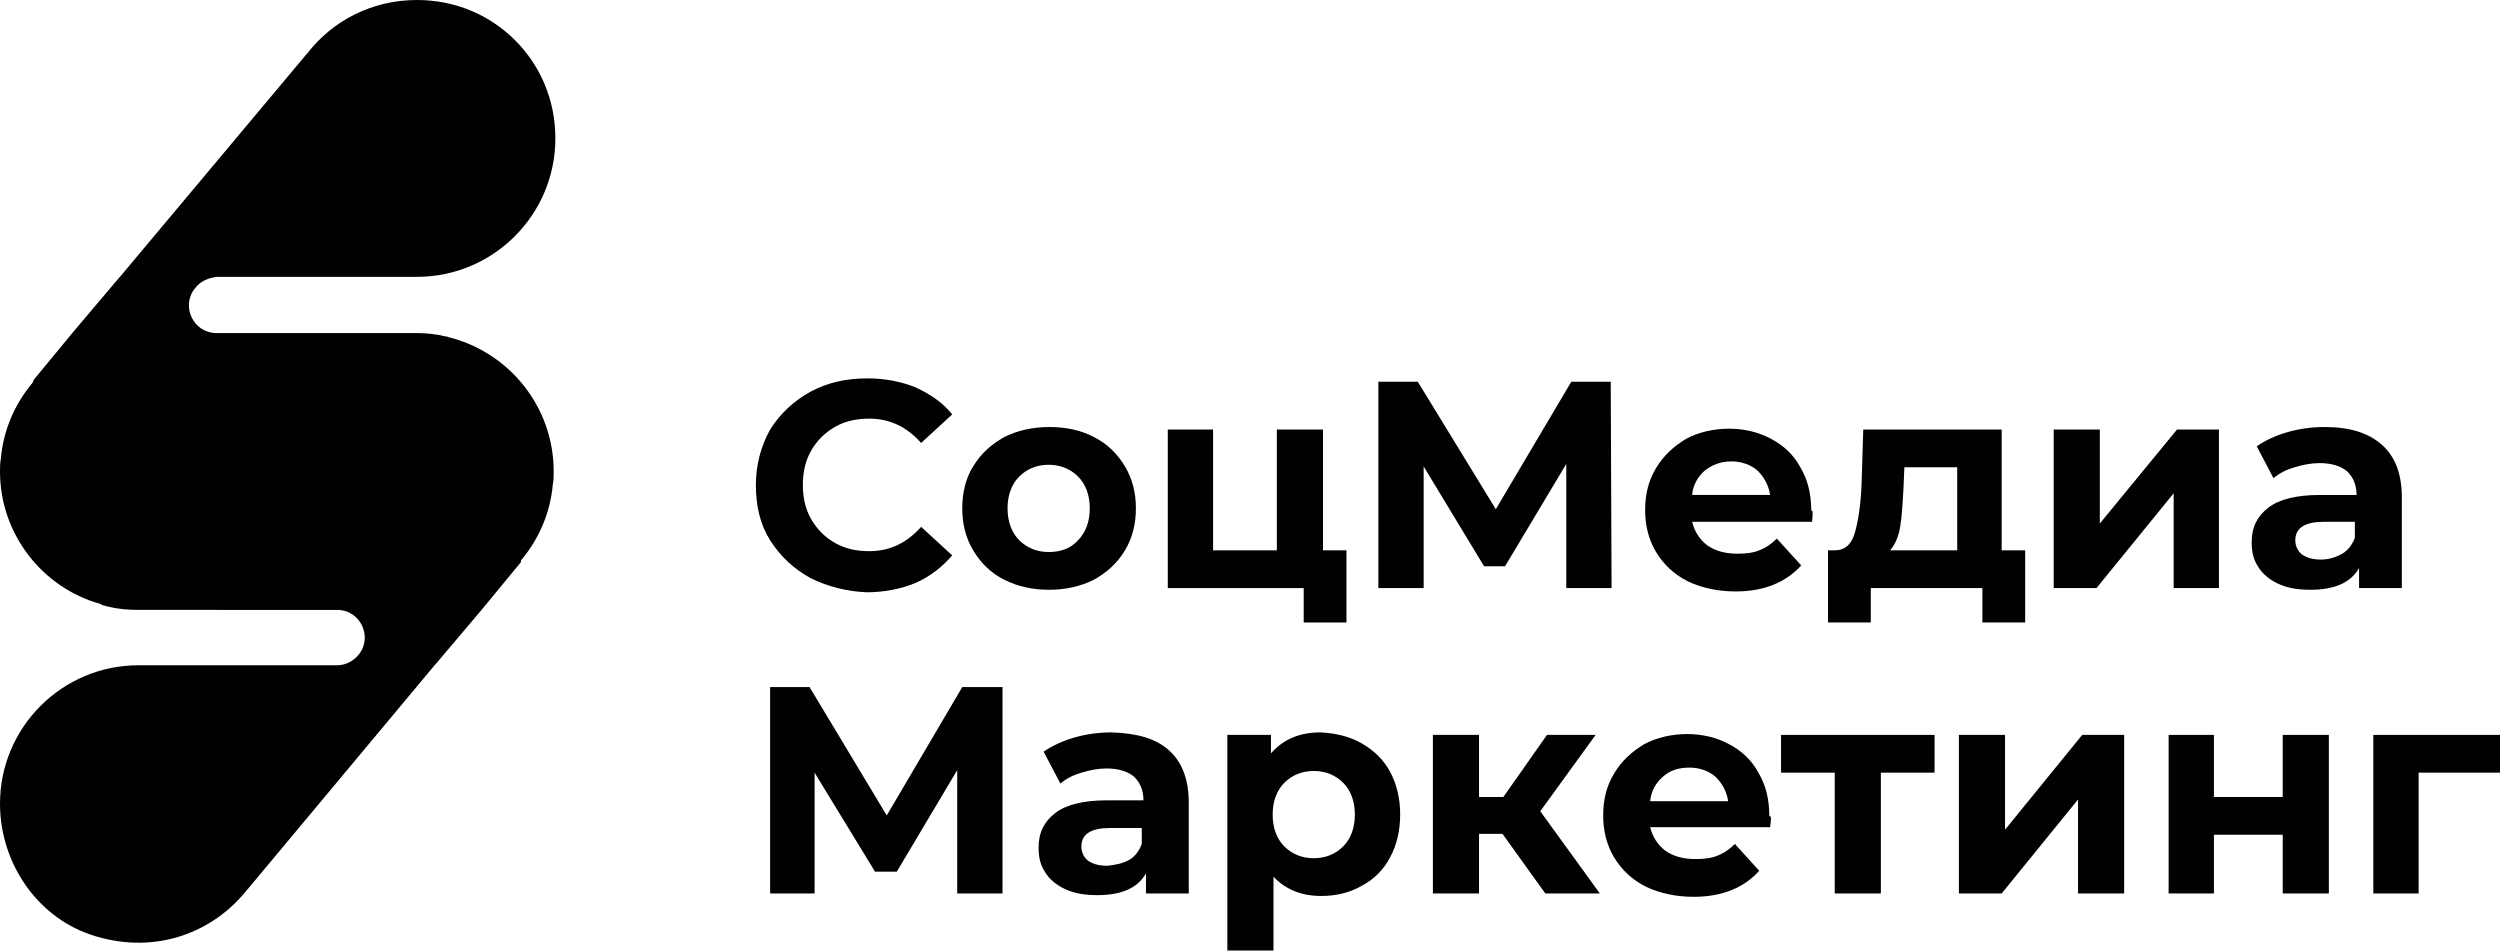
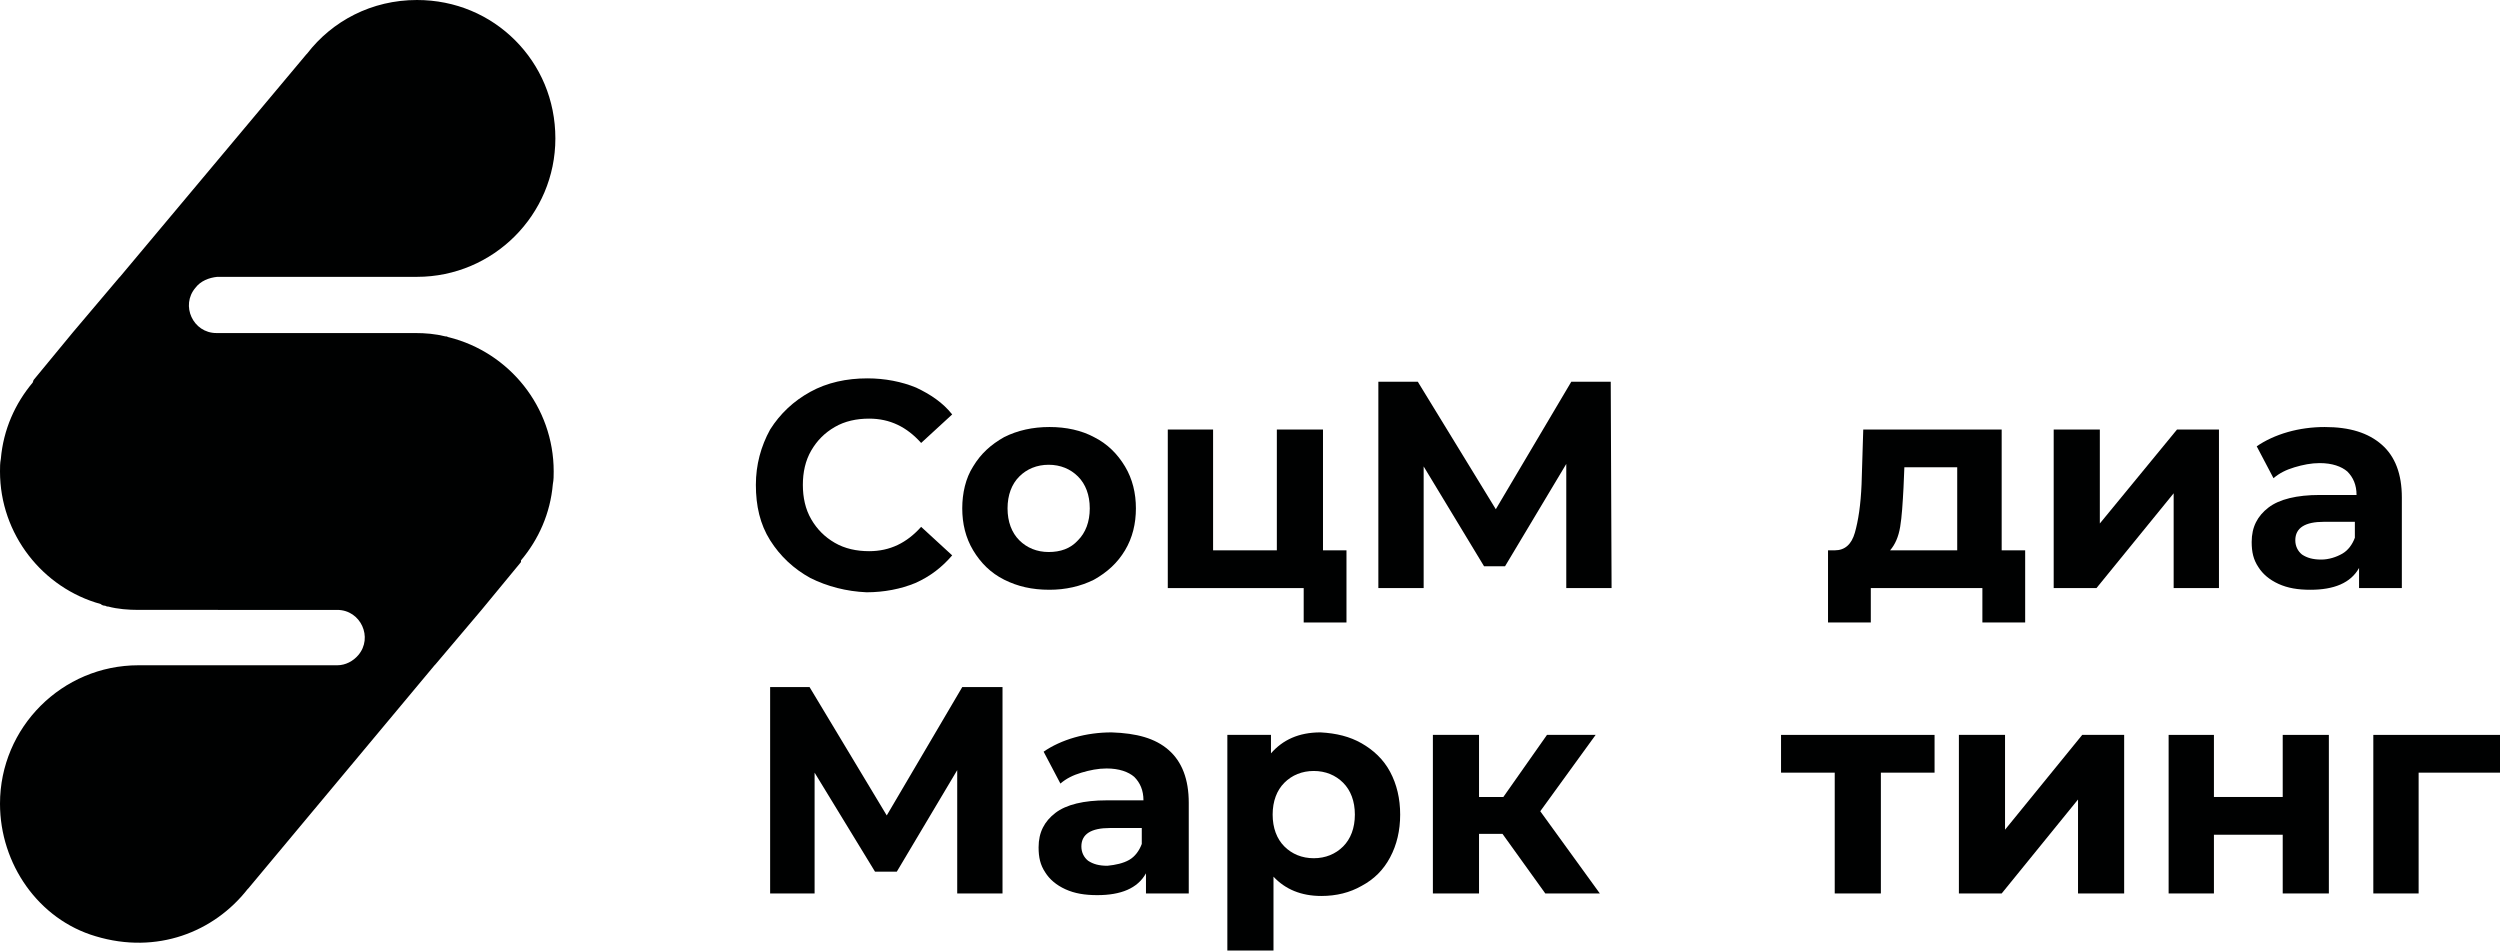
<svg xmlns="http://www.w3.org/2000/svg" version="1.1" id="_x31_" x="0px" y="0px" viewBox="0 0 298 113.4" enable-background="new 0 0 298 113.4" xml:space="preserve">
  <g>
    <path fill-rule="evenodd" clip-rule="evenodd" fill="#000101" d="M23.3,34.3c-1.8,2.1-0.3,5.4,2.5,5.4h23.7c1.2,0,2.4,0.1,3.6,0.4   h0c0,0,0,0,0.1,0c0.1,0,0.2,0.1,0.3,0.1c7.2,1.8,12.5,8.3,12.5,16c0,0.5,0,1-0.1,1.5c-0.3,3.5-1.7,6.6-3.8,9.1L62.1,67l-4.7,5.7   l-5.5,6.5l-0.1,0.1l-22.2,26.6l-0.1,0.1c-4,5.1-10.8,7.8-18.1,5.6C4.6,109.6,0,103,0,95.8c0-9.1,7.4-16.5,16.5-16.5h23.7   c1,0,1.9-0.5,2.5-1.2c1.8-2.1,0.3-5.4-2.5-5.4H16.5c-1.2,0-2.5-0.1-3.6-0.4h0c0,0,0,0-0.1,0c-0.1,0-0.2-0.1-0.3-0.1   c-0.2,0-0.4-0.1-0.5-0.2C5.1,70.1,0,63.7,0,56.2c0-0.5,0-1,0.1-1.5c0.3-3.5,1.7-6.6,3.8-9.1L4,45.3l4.7-5.7l5.5-6.5l0.1-0.1   L36.5,6.5l0.1-0.1c3-3.9,7.7-6.4,13.1-6.4c4.6,0,8.7,1.8,11.7,4.8c3,3,4.8,7.1,4.8,11.7v0c0,9.1-7.4,16.5-16.5,16.5H25.9   C24.9,33.1,23.9,33.5,23.3,34.3z" />
    <g>
      <path fill-rule="evenodd" clip-rule="evenodd" fill="#000101" d="M96.6,68.9c-2-1.1-3.6-2.6-4.8-4.5c-1.2-1.9-1.7-4.1-1.7-6.6    c0-2.4,0.6-4.6,1.7-6.6c1.2-1.9,2.8-3.4,4.8-4.5c2-1.1,4.3-1.6,6.8-1.6c2.1,0,4.1,0.4,5.8,1.1c1.7,0.8,3.2,1.8,4.3,3.2l-3.7,3.4    c-1.7-1.9-3.7-2.9-6.2-2.9c-1.5,0-2.9,0.3-4.1,1c-1.2,0.7-2.1,1.6-2.8,2.8c-0.7,1.2-1,2.6-1,4.1c0,1.5,0.3,2.9,1,4.1    c0.7,1.2,1.6,2.1,2.8,2.8c1.2,0.7,2.6,1,4.1,1c2.5,0,4.5-1,6.2-2.9l3.7,3.4c-1.2,1.4-2.6,2.5-4.4,3.3c-1.7,0.7-3.7,1.1-5.8,1.1    C100.9,70.5,98.6,69.9,96.6,68.9z" />
      <path fill-rule="evenodd" clip-rule="evenodd" fill="#000101" d="M119.7,69.1c-1.6-0.8-2.8-2-3.7-3.5c-0.9-1.5-1.3-3.2-1.3-5    s0.4-3.6,1.3-5c0.9-1.5,2.1-2.6,3.7-3.5c1.6-0.8,3.4-1.2,5.4-1.2c2,0,3.8,0.4,5.3,1.2c1.6,0.8,2.8,2,3.7,3.5    c0.9,1.5,1.3,3.2,1.3,5s-0.4,3.5-1.3,5c-0.9,1.5-2.1,2.6-3.7,3.5c-1.6,0.8-3.4,1.2-5.3,1.2C123,70.3,121.3,69.9,119.7,69.1    L119.7,69.1z M128.5,64.4L128.5,64.4c0.9-0.9,1.4-2.2,1.4-3.8c0-1.6-0.5-2.9-1.4-3.8c-0.9-0.9-2.1-1.4-3.5-1.4    c-1.4,0-2.6,0.5-3.5,1.4c-0.9,0.9-1.4,2.2-1.4,3.8c0,1.6,0.5,2.9,1.4,3.8c0.9,0.9,2.1,1.4,3.5,1.4    C126.4,65.8,127.6,65.4,128.5,64.4z" />
      <polygon fill-rule="evenodd" clip-rule="evenodd" fill="#000101" points="160.5,65.6 160.5,74.2 155.4,74.2 155.4,70.1     139.2,70.1 139.2,51.2 144.6,51.2 144.6,65.6 152.2,65.6 152.2,51.2 157.7,51.2 157.7,65.6   " />
      <polygon fill-rule="evenodd" clip-rule="evenodd" fill="#000101" points="186.7,70.1 186.7,55.3 179.4,67.5 176.9,67.5     169.7,55.6 169.7,70.1 164.3,70.1 164.3,45.5 169,45.5 178.3,60.7 187.3,45.5 192,45.5 192.1,70.1   " />
-       <path fill-rule="evenodd" clip-rule="evenodd" fill="#000101" d="M216,62.2h-14.3c0.3,1.2,0.9,2.1,1.8,2.8c1,0.7,2.2,1,3.6,1    c1,0,1.9-0.1,2.6-0.4c0.8-0.3,1.5-0.8,2.1-1.4l2.9,3.2c-1.8,2-4.4,3.1-7.8,3.1c-2.1,0-4-0.4-5.7-1.2c-1.6-0.8-2.9-2-3.8-3.5    c-0.9-1.5-1.3-3.2-1.3-5c0-1.9,0.4-3.5,1.3-5c0.9-1.5,2.1-2.6,3.6-3.5c1.5-0.8,3.3-1.2,5.1-1.2c1.8,0,3.5,0.4,5,1.2    c1.5,0.8,2.7,1.9,3.5,3.4c0.9,1.5,1.3,3.2,1.3,5.2C216.1,60.7,216.1,61.2,216,62.2L216,62.2z M203.2,56.1L203.2,56.1    c-0.8,0.7-1.4,1.7-1.5,2.9h9.3c-0.2-1.2-0.7-2.1-1.5-2.9c-0.8-0.7-1.9-1.1-3.1-1.1C205.1,55,204.1,55.4,203.2,56.1z" />
      <path fill-rule="evenodd" clip-rule="evenodd" fill="#000101" d="M241.4,65.6v8.6h-5.1v-4.1H223v4.1h-5.1v-8.6h0.8    c1.2,0,2-0.7,2.4-2.1c0.4-1.4,0.7-3.3,0.8-5.8l0.2-6.5h16.5v14.4H241.4L241.4,65.6z M226.5,62.8L226.5,62.8    c-0.2,1.2-0.6,2.1-1.2,2.8h8v-9.9H227l-0.1,2.4C226.8,60,226.7,61.6,226.5,62.8z" />
      <polygon fill-rule="evenodd" clip-rule="evenodd" fill="#000101" points="244.8,51.2 250.3,51.2 250.3,62.4 259.5,51.2     264.5,51.2 264.5,70.1 259.1,70.1 259.1,58.8 249.9,70.1 244.8,70.1   " />
      <path fill-rule="evenodd" clip-rule="evenodd" fill="#000101" d="M283.9,53c1.6,1.4,2.4,3.5,2.4,6.3v10.8h-5.1v-2.4    c-1,1.8-3,2.6-5.8,2.6c-1.5,0-2.7-0.2-3.8-0.7c-1.1-0.5-1.9-1.2-2.4-2c-0.6-0.9-0.8-1.8-0.8-3c0-1.8,0.7-3.1,2-4.1    c1.3-1,3.4-1.5,6.1-1.5h4.4c0-1.2-0.4-2.1-1.1-2.8c-0.7-0.6-1.8-1-3.3-1c-1,0-2,0.2-3,0.5c-1,0.3-1.8,0.7-2.5,1.3l-2-3.8    c1-0.7,2.3-1.3,3.7-1.7c1.4-0.4,2.9-0.6,4.4-0.6C280.1,50.9,282.3,51.6,283.9,53L283.9,53z M279.2,66L279.2,66    c0.7-0.4,1.2-1.1,1.5-1.9v-1.9H277c-2.2,0-3.4,0.7-3.4,2.2c0,0.7,0.3,1.3,0.8,1.7c0.6,0.4,1.3,0.6,2.3,0.6    C277.6,66.7,278.5,66.4,279.2,66z" />
      <polygon fill-rule="evenodd" clip-rule="evenodd" fill="#000101" points="114.1,106.5 114.1,91.8 106.9,103.9 104.3,103.9     97.1,92.1 97.1,106.5 91.8,106.5 91.8,81.9 96.5,81.9 105.7,97.2 114.7,81.9 119.5,81.9 119.5,106.5   " />
      <path fill-rule="evenodd" clip-rule="evenodd" fill="#000101" d="M139.3,89.4c1.6,1.4,2.4,3.5,2.4,6.3v10.8h-5.1v-2.4    c-1,1.8-3,2.6-5.8,2.6c-1.5,0-2.7-0.2-3.8-0.7c-1.1-0.5-1.9-1.2-2.4-2c-0.6-0.9-0.8-1.8-0.8-3c0-1.8,0.7-3.1,2-4.1    c1.3-1,3.4-1.5,6.1-1.5h4.4c0-1.2-0.4-2.1-1.1-2.8c-0.7-0.6-1.8-1-3.3-1c-1,0-2,0.2-3,0.5c-1,0.3-1.8,0.7-2.5,1.3l-2-3.8    c1-0.7,2.3-1.3,3.7-1.7c1.4-0.4,2.9-0.6,4.4-0.6C135.5,87.4,137.7,88,139.3,89.4L139.3,89.4z M134.6,102.5L134.6,102.5    c0.7-0.4,1.2-1.1,1.5-1.9v-1.9h-3.8c-2.2,0-3.4,0.7-3.4,2.2c0,0.7,0.3,1.3,0.8,1.7c0.6,0.4,1.3,0.6,2.3,0.6    C133,103.1,133.9,102.9,134.6,102.5z" />
      <path fill-rule="evenodd" clip-rule="evenodd" fill="#000101" d="M162.3,88.6c1.4,0.8,2.6,1.9,3.4,3.4c0.8,1.5,1.2,3.2,1.2,5.1    c0,1.9-0.4,3.6-1.2,5.1c-0.8,1.5-1.9,2.6-3.4,3.4c-1.4,0.8-3,1.2-4.8,1.2c-2.4,0-4.3-0.8-5.7-2.3v8.8h-5.5V87.6h5.2v2.2    c1.4-1.6,3.3-2.5,5.9-2.5C159.3,87.4,160.9,87.8,162.3,88.6L162.3,88.6z M160.1,100.9L160.1,100.9c0.9-0.9,1.4-2.2,1.4-3.8    c0-1.6-0.5-2.9-1.4-3.8c-0.9-0.9-2.1-1.4-3.5-1.4c-1.4,0-2.6,0.5-3.5,1.4c-0.9,0.9-1.4,2.2-1.4,3.8c0,1.6,0.5,2.9,1.4,3.8    c0.9,0.9,2.1,1.4,3.5,1.4C158,102.3,159.2,101.8,160.1,100.9z" />
      <polygon fill-rule="evenodd" clip-rule="evenodd" fill="#000101" points="179.1,99.4 176.3,99.4 176.3,106.5 170.8,106.5     170.8,87.6 176.3,87.6 176.3,95 179.2,95 184.4,87.6 190.2,87.6 183.6,96.7 190.7,106.5 184.2,106.5   " />
-       <path fill-rule="evenodd" clip-rule="evenodd" fill="#000101" d="M211,98.6h-14.3c0.3,1.2,0.9,2.1,1.8,2.8c1,0.7,2.2,1,3.6,1    c1,0,1.9-0.1,2.6-0.4c0.8-0.3,1.5-0.8,2.1-1.4l2.9,3.2c-1.8,2-4.4,3.1-7.8,3.1c-2.1,0-4-0.4-5.7-1.2c-1.6-0.8-2.9-2-3.8-3.5    c-0.9-1.5-1.3-3.2-1.3-5c0-1.9,0.4-3.5,1.3-5c0.9-1.5,2.1-2.6,3.6-3.5c1.5-0.8,3.3-1.2,5.1-1.2c1.8,0,3.5,0.4,5,1.2    c1.5,0.8,2.7,1.9,3.5,3.4c0.9,1.5,1.3,3.2,1.3,5.2C211.2,97.2,211.1,97.7,211,98.6L211,98.6z M198.2,92.6L198.2,92.6    c-0.8,0.7-1.4,1.7-1.5,2.9h9.3c-0.2-1.2-0.7-2.1-1.5-2.9c-0.8-0.7-1.9-1.1-3.1-1.1C200.1,91.5,199.1,91.8,198.2,92.6z" />
      <polygon fill-rule="evenodd" clip-rule="evenodd" fill="#000101" points="230.6,92.1 224.2,92.1 224.2,106.5 218.7,106.5     218.7,92.1 212.3,92.1 212.3,87.6 230.6,87.6   " />
      <polygon fill-rule="evenodd" clip-rule="evenodd" fill="#000101" points="233.5,87.6 239,87.6 239,98.9 248.2,87.6 253.2,87.6     253.2,106.5 247.7,106.5 247.7,95.3 238.6,106.5 233.5,106.5   " />
      <polygon fill-rule="evenodd" clip-rule="evenodd" fill="#000101" points="258.5,87.6 263.9,87.6 263.9,95 272.1,95 272.1,87.6     277.6,87.6 277.6,106.5 272.1,106.5 272.1,99.5 263.9,99.5 263.9,106.5 258.5,106.5   " />
      <polygon fill-rule="evenodd" clip-rule="evenodd" fill="#000101" points="298,92.1 288.3,92.1 288.3,106.5 282.9,106.5     282.9,87.6 298,87.6   " />
    </g>
  </g>
</svg>